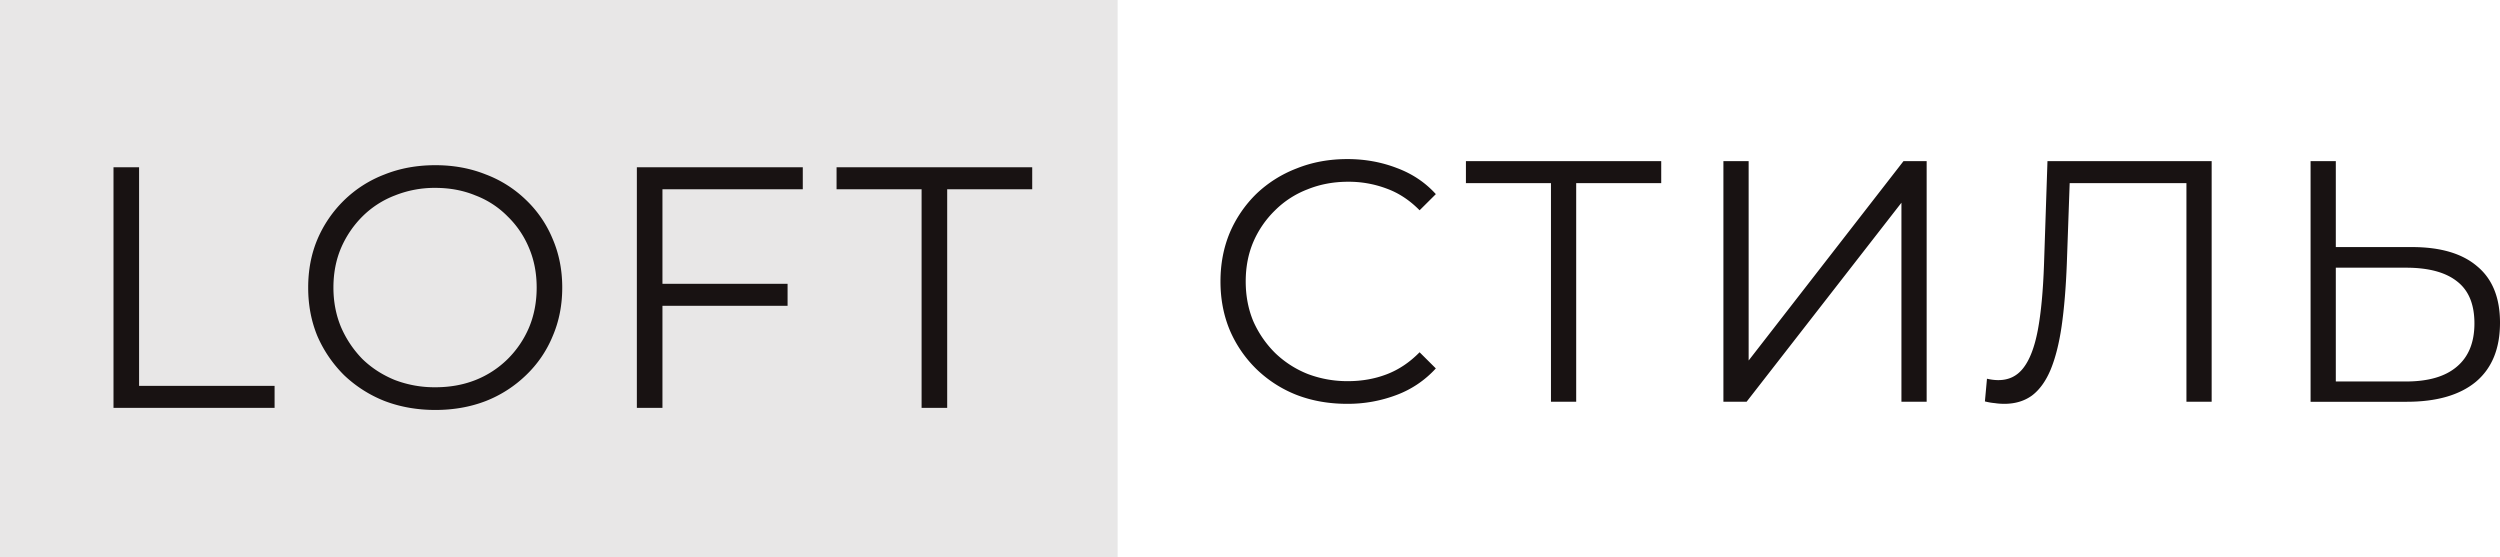
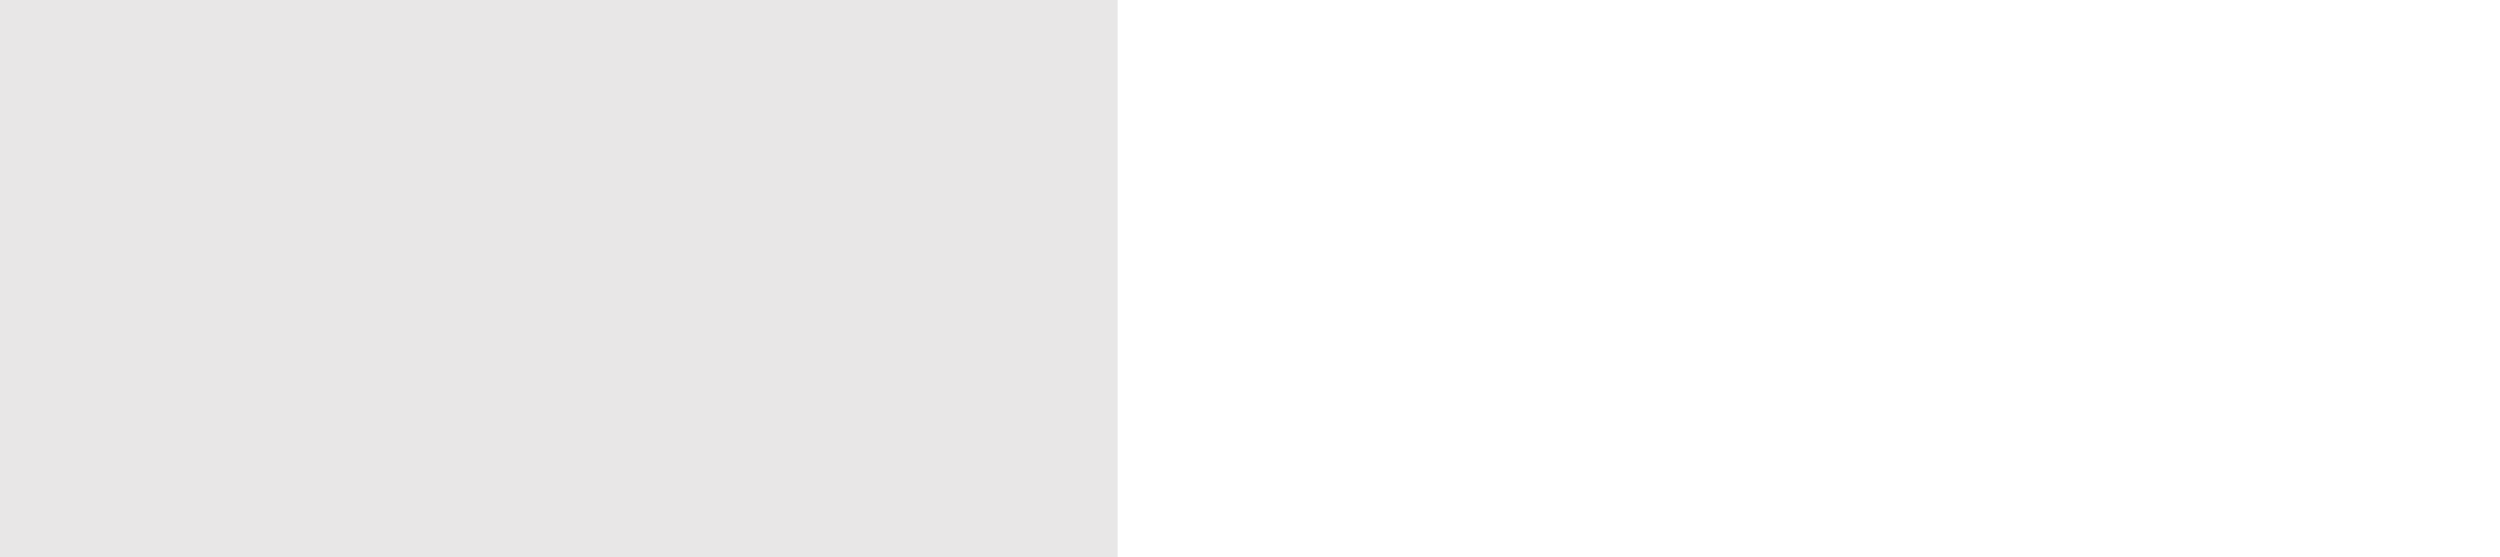
<svg xmlns="http://www.w3.org/2000/svg" width="157" height="35" fill="none">
  <path opacity=".1" fill="#181212" d="M0 0h70.188v35H0z" />
-   <path d="M7.128 25.615V10.504h1.606v13.73h8.51v1.381H7.128ZM27.342 25.745c-1.143 0-2.207-.187-3.19-.562a7.883 7.883 0 0 1-2.54-1.619 7.89 7.89 0 0 1-1.672-2.439c-.39-.936-.586-1.957-.586-3.066 0-1.108.195-2.122.586-3.044a7.566 7.566 0 0 1 1.671-2.439 7.428 7.428 0 0 1 2.54-1.62c.97-.388 2.034-.582 3.191-.582 1.144 0 2.2.194 3.17.583a7.36 7.36 0 0 1 2.518 1.597 7.14 7.14 0 0 1 1.672 2.44c.405.935.607 1.957.607 3.065 0 1.109-.202 2.13-.607 3.066a7.139 7.139 0 0 1-1.672 2.44 7.633 7.633 0 0 1-2.518 1.618c-.97.375-2.026.562-3.17.562Zm0-1.425c.912 0 1.752-.151 2.518-.453a6.047 6.047 0 0 0 2.02-1.317 6.198 6.198 0 0 0 1.345-1.986c.319-.763.478-1.598.478-2.505 0-.906-.16-1.734-.478-2.482a5.899 5.899 0 0 0-1.346-1.986 5.635 5.635 0 0 0-2.019-1.317c-.767-.317-1.606-.475-2.518-.475a6.7 6.7 0 0 0-2.54.475 5.852 5.852 0 0 0-2.04 1.317 6.354 6.354 0 0 0-1.346 1.986c-.318.748-.477 1.576-.477 2.482 0 .893.159 1.72.477 2.483a6.624 6.624 0 0 0 1.346 2.008c.579.561 1.26 1 2.04 1.317a6.982 6.982 0 0 0 2.54.453ZM41.428 17.822h8.032v1.382h-8.032v-1.382Zm.174 7.793h-1.607V10.504h10.42v1.381h-8.813v13.73ZM57.876 25.615v-13.73h-5.34v-1.381h12.287v1.381h-5.34v13.73h-1.607ZM84.592 25.36c-1.144 0-2.2-.187-3.17-.561a7.635 7.635 0 0 1-2.518-1.62 7.566 7.566 0 0 1-1.671-2.439c-.391-.935-.587-1.957-.587-3.065 0-1.108.196-2.13.587-3.066a7.566 7.566 0 0 1 1.671-2.44 7.595 7.595 0 0 1 2.54-1.597c.97-.388 2.026-.582 3.17-.582 1.1 0 2.134.187 3.104.56.97.36 1.787.907 2.453 1.641l-1.02 1.015c-.623-.633-1.31-1.086-2.063-1.36a6.747 6.747 0 0 0-2.431-.432c-.912 0-1.759.159-2.54.475a5.852 5.852 0 0 0-2.04 1.317 6.175 6.175 0 0 0-1.368 1.986c-.319.749-.478 1.576-.478 2.483s.16 1.741.478 2.504c.333.748.788 1.41 1.367 1.986a6.29 6.29 0 0 0 2.04 1.317 6.98 6.98 0 0 0 2.54.454c.87 0 1.68-.144 2.432-.432.753-.288 1.44-.749 2.062-1.382l1.02 1.015a6.336 6.336 0 0 1-2.452 1.662 8.607 8.607 0 0 1-3.126.561ZM97.4 25.23V11.07l.434.432H92.06v-1.382h12.265v1.382h-5.753l.413-.432V25.23H97.4ZM108.23 25.23V10.12h1.585V22.64l9.725-12.521h1.454v15.112h-1.584v-12.5l-9.725 12.5h-1.455ZM125.867 25.36c-.202 0-.398-.014-.586-.043a3.839 3.839 0 0 1-.629-.108l.13-1.425c.246.058.485.087.716.087.652 0 1.173-.252 1.563-.756.406-.518.709-1.31.912-2.375.203-1.079.333-2.46.391-4.144l.217-6.477h10.311v15.112h-1.584V11.069l.412.432h-8.119l.391-.454-.195 5.505c-.058 1.512-.167 2.821-.326 3.93-.159 1.093-.391 2.007-.695 2.741-.304.72-.694 1.26-1.172 1.62-.478.345-1.056.517-1.737.517ZM151.465 15.516c1.794 0 3.162.403 4.102 1.209.956.792 1.433 1.972 1.433 3.54 0 1.627-.506 2.864-1.519 3.714-1.013.834-2.461 1.252-4.342 1.252h-6.035V10.119h1.585v5.397h4.776Zm-.369 8.441c1.403 0 2.467-.31 3.191-.928.738-.62 1.107-1.526 1.107-2.72 0-1.195-.362-2.073-1.086-2.634-.723-.576-1.794-.864-3.212-.864h-4.407v7.146h4.407Z" fill="#181212" />
</svg>